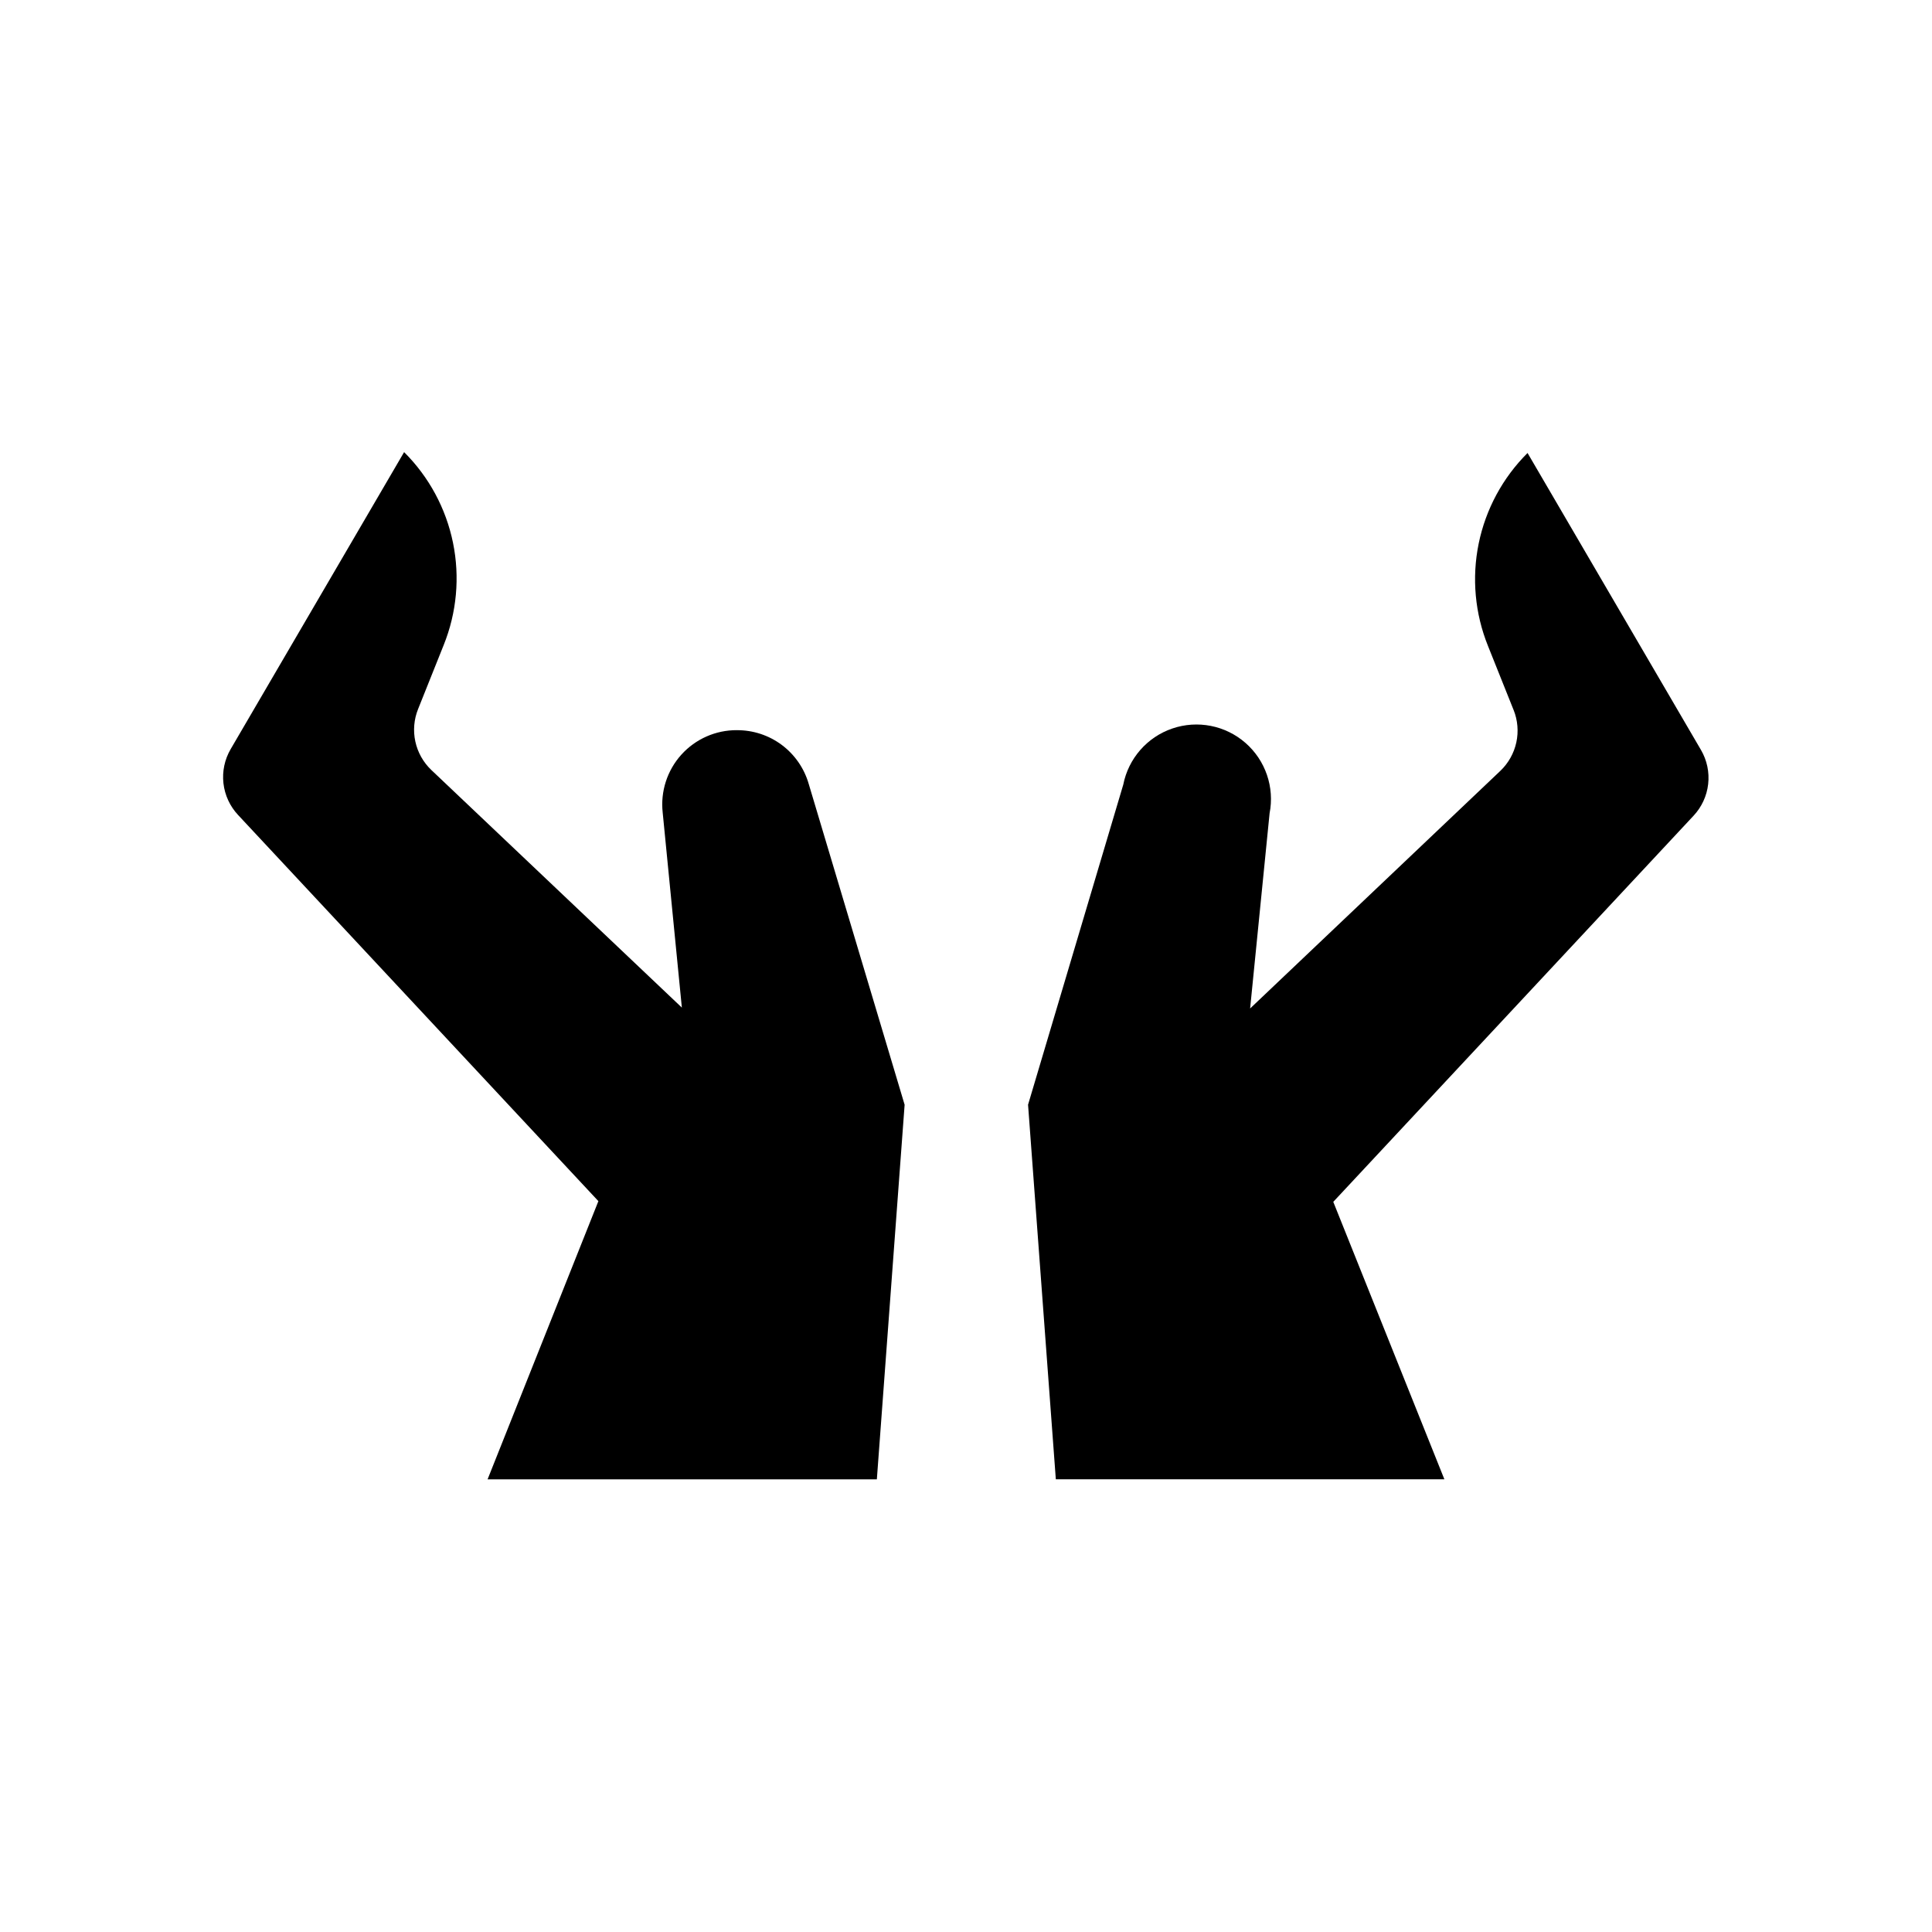
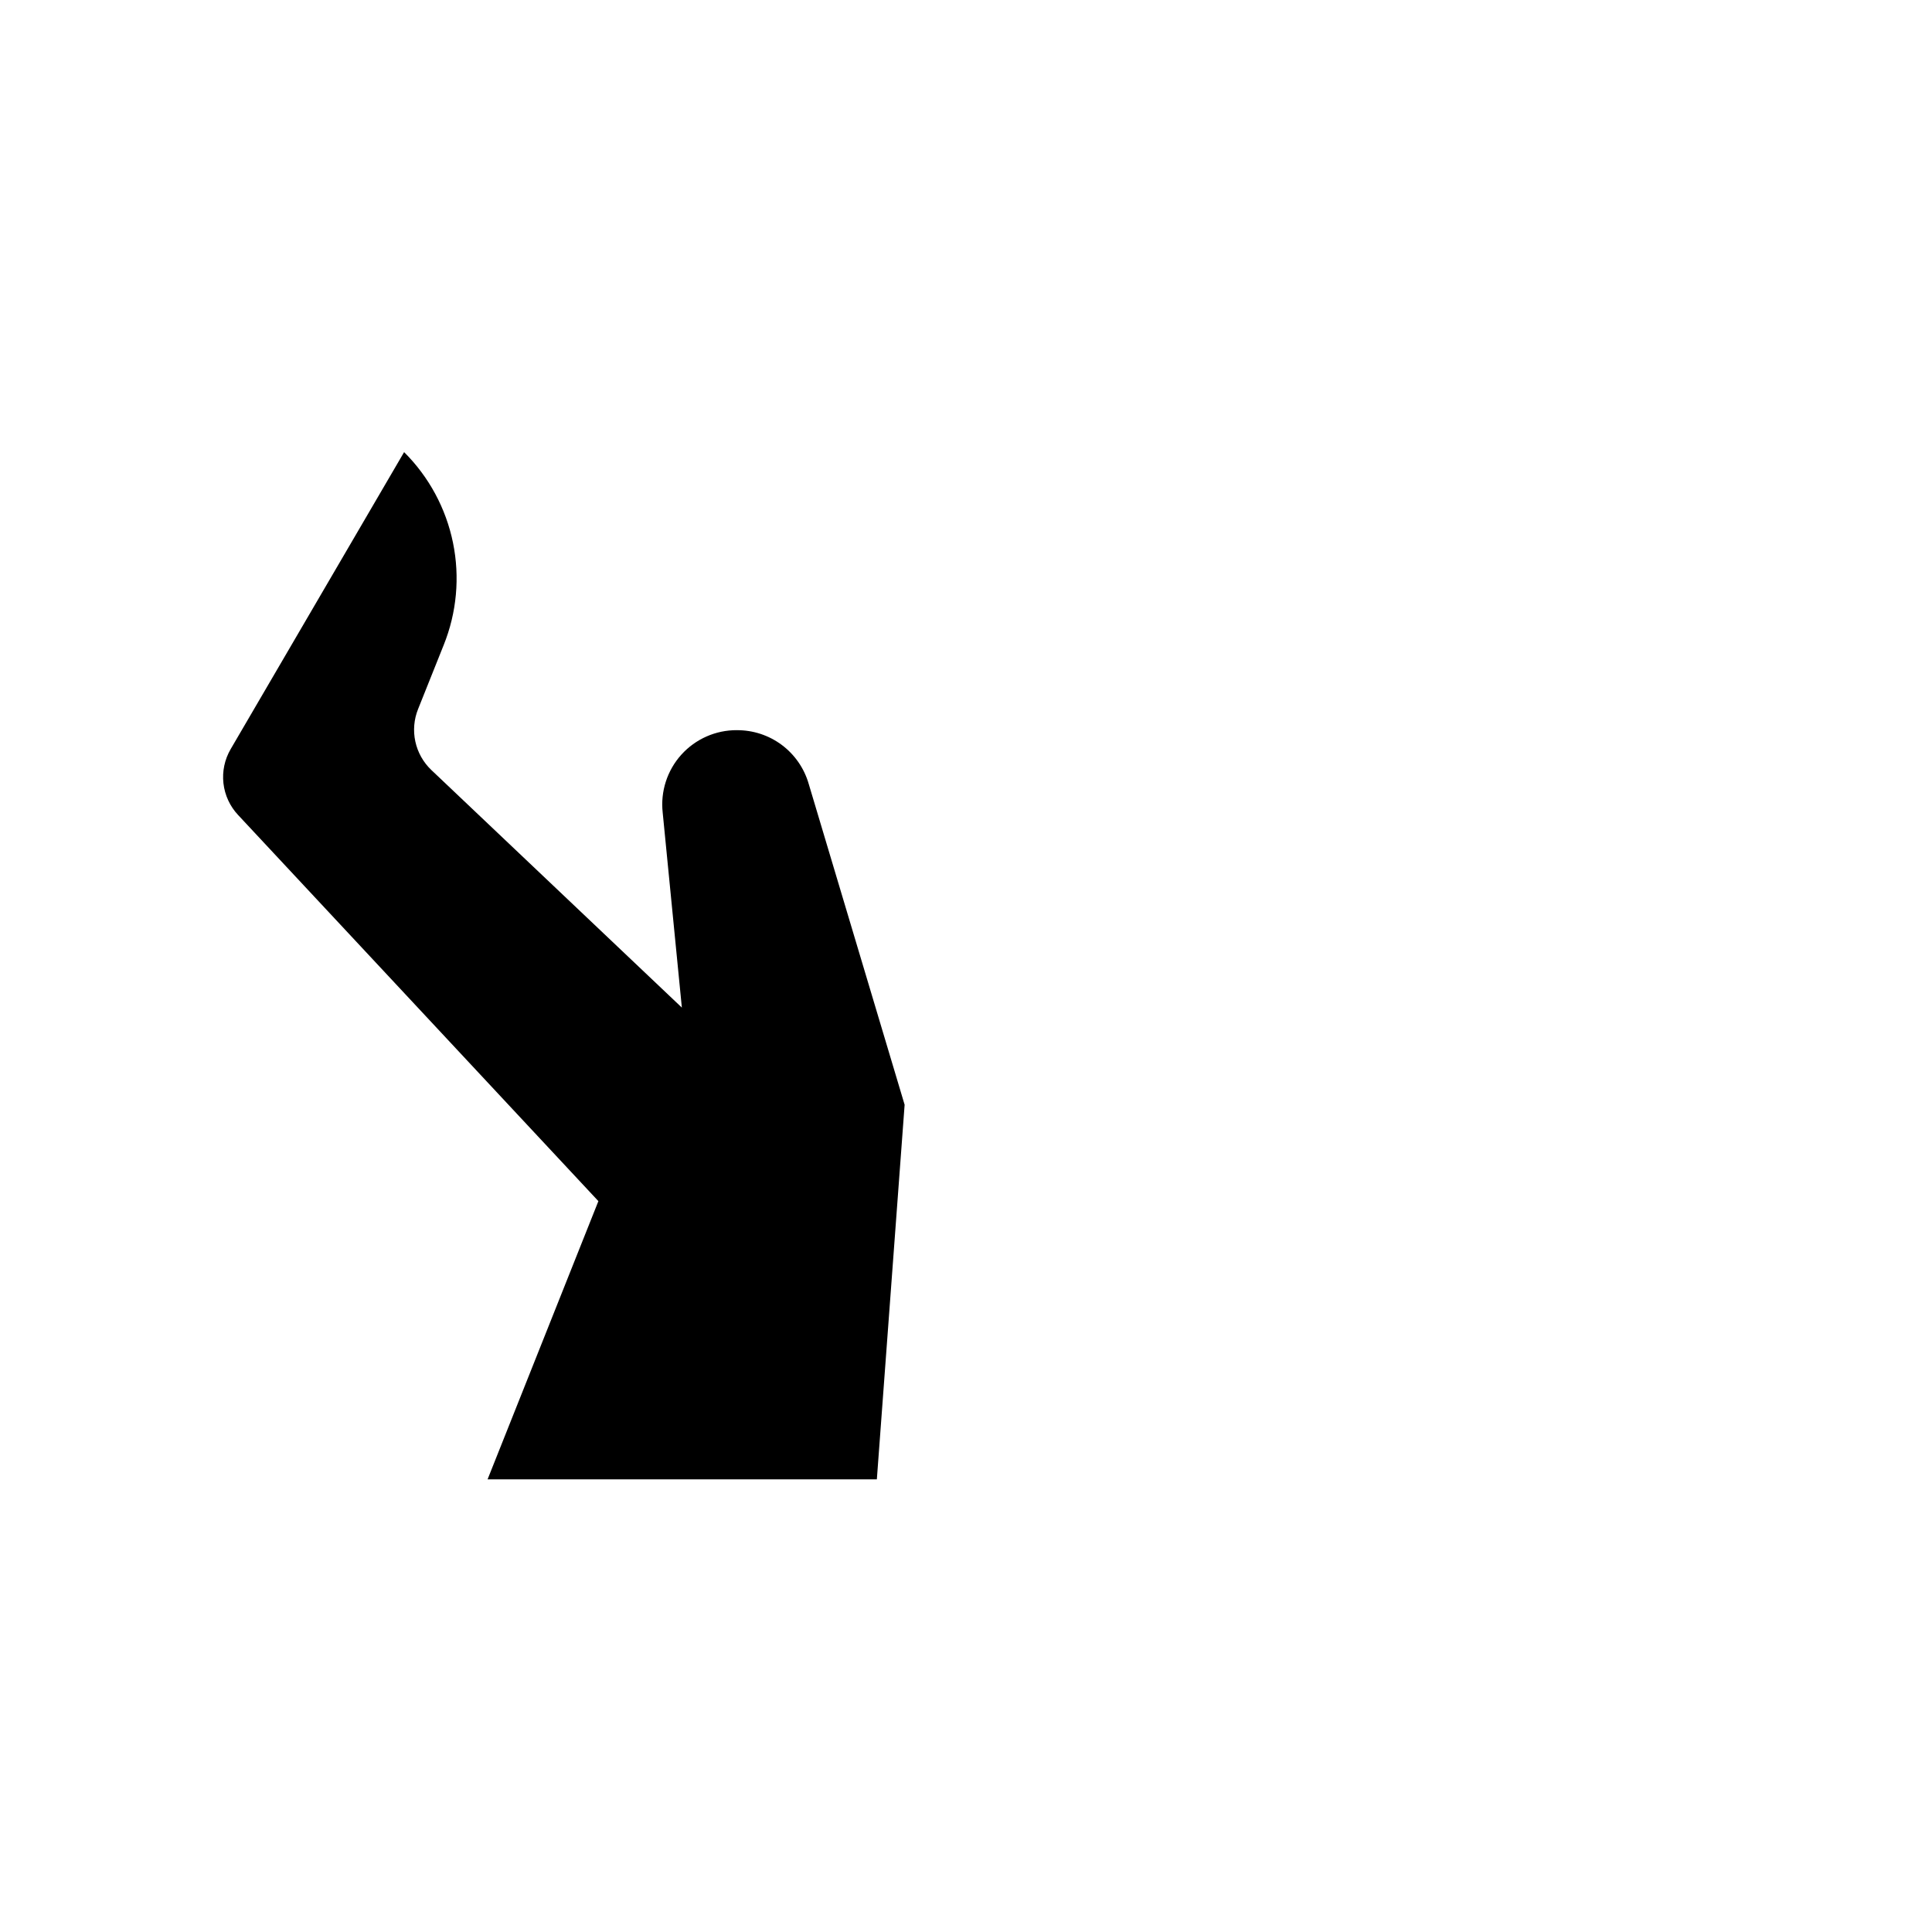
<svg xmlns="http://www.w3.org/2000/svg" fill="#000000" width="800px" height="800px" version="1.1" viewBox="144 144 512 512">
  <g>
-     <path d="m594.79 342.77-45.973-78.719v-0.004c-6.586 6.555-11.09 14.906-12.953 24.008-1.859 9.102-1 18.551 2.481 27.164l6.769 16.926 0.004-0.004c1.094 2.734 1.348 5.731 0.723 8.605-0.625 2.879-2.098 5.5-4.227 7.535l-66.32 62.977 5.156-51.68-0.004-0.004c1.367-6.926-1.07-14.051-6.383-18.695-5.316-4.644-12.707-6.098-19.387-3.816-6.68 2.281-11.637 7.953-13 14.879l-25.23 84.82 7.359 99.266h102.97l-29.441-73.523 95.488-102.34c2.152-2.305 3.508-5.242 3.859-8.375 0.355-3.133-0.309-6.297-1.891-9.023z" />
    <path d="m339.3 337.5c-5.617-0.035-10.98 2.332-14.742 6.504-3.758 4.176-5.555 9.758-4.938 15.34l5.078 51.68-66.402-62.977c-2.129-2.031-3.602-4.656-4.227-7.531s-0.371-5.875 0.727-8.605l6.769-16.926c3.481-8.613 4.344-18.062 2.481-27.164-1.863-9.102-6.367-17.449-12.953-24.004l-45.973 78.719c-1.59 2.731-2.262 5.906-1.906 9.047s1.715 6.086 3.875 8.391l95.488 102.34-29.363 73.723h103.16l7.359-99.266-25.426-85.059c-1.191-4.113-3.691-7.727-7.121-10.293-3.434-2.562-7.606-3.938-11.891-3.914z" />
  </g>
</svg>